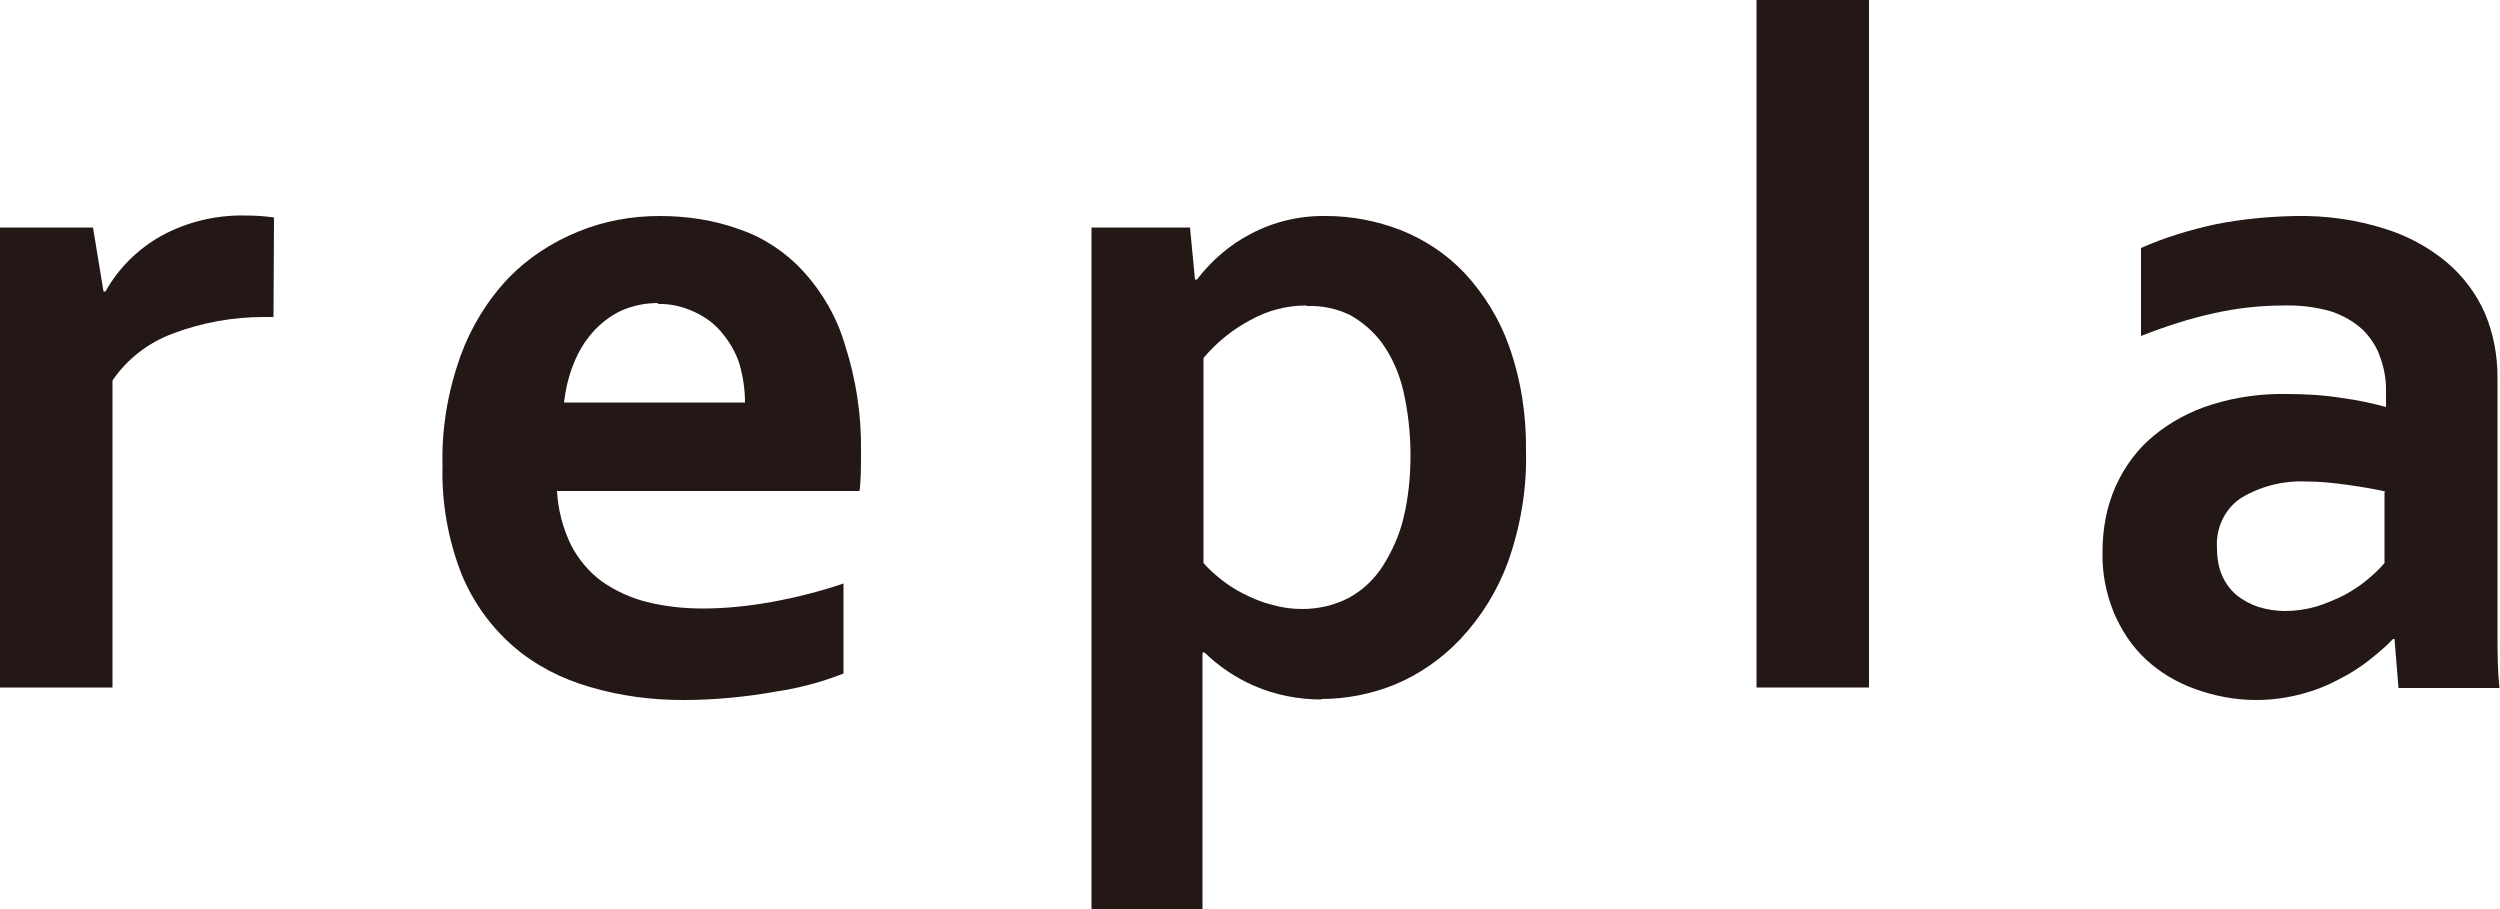
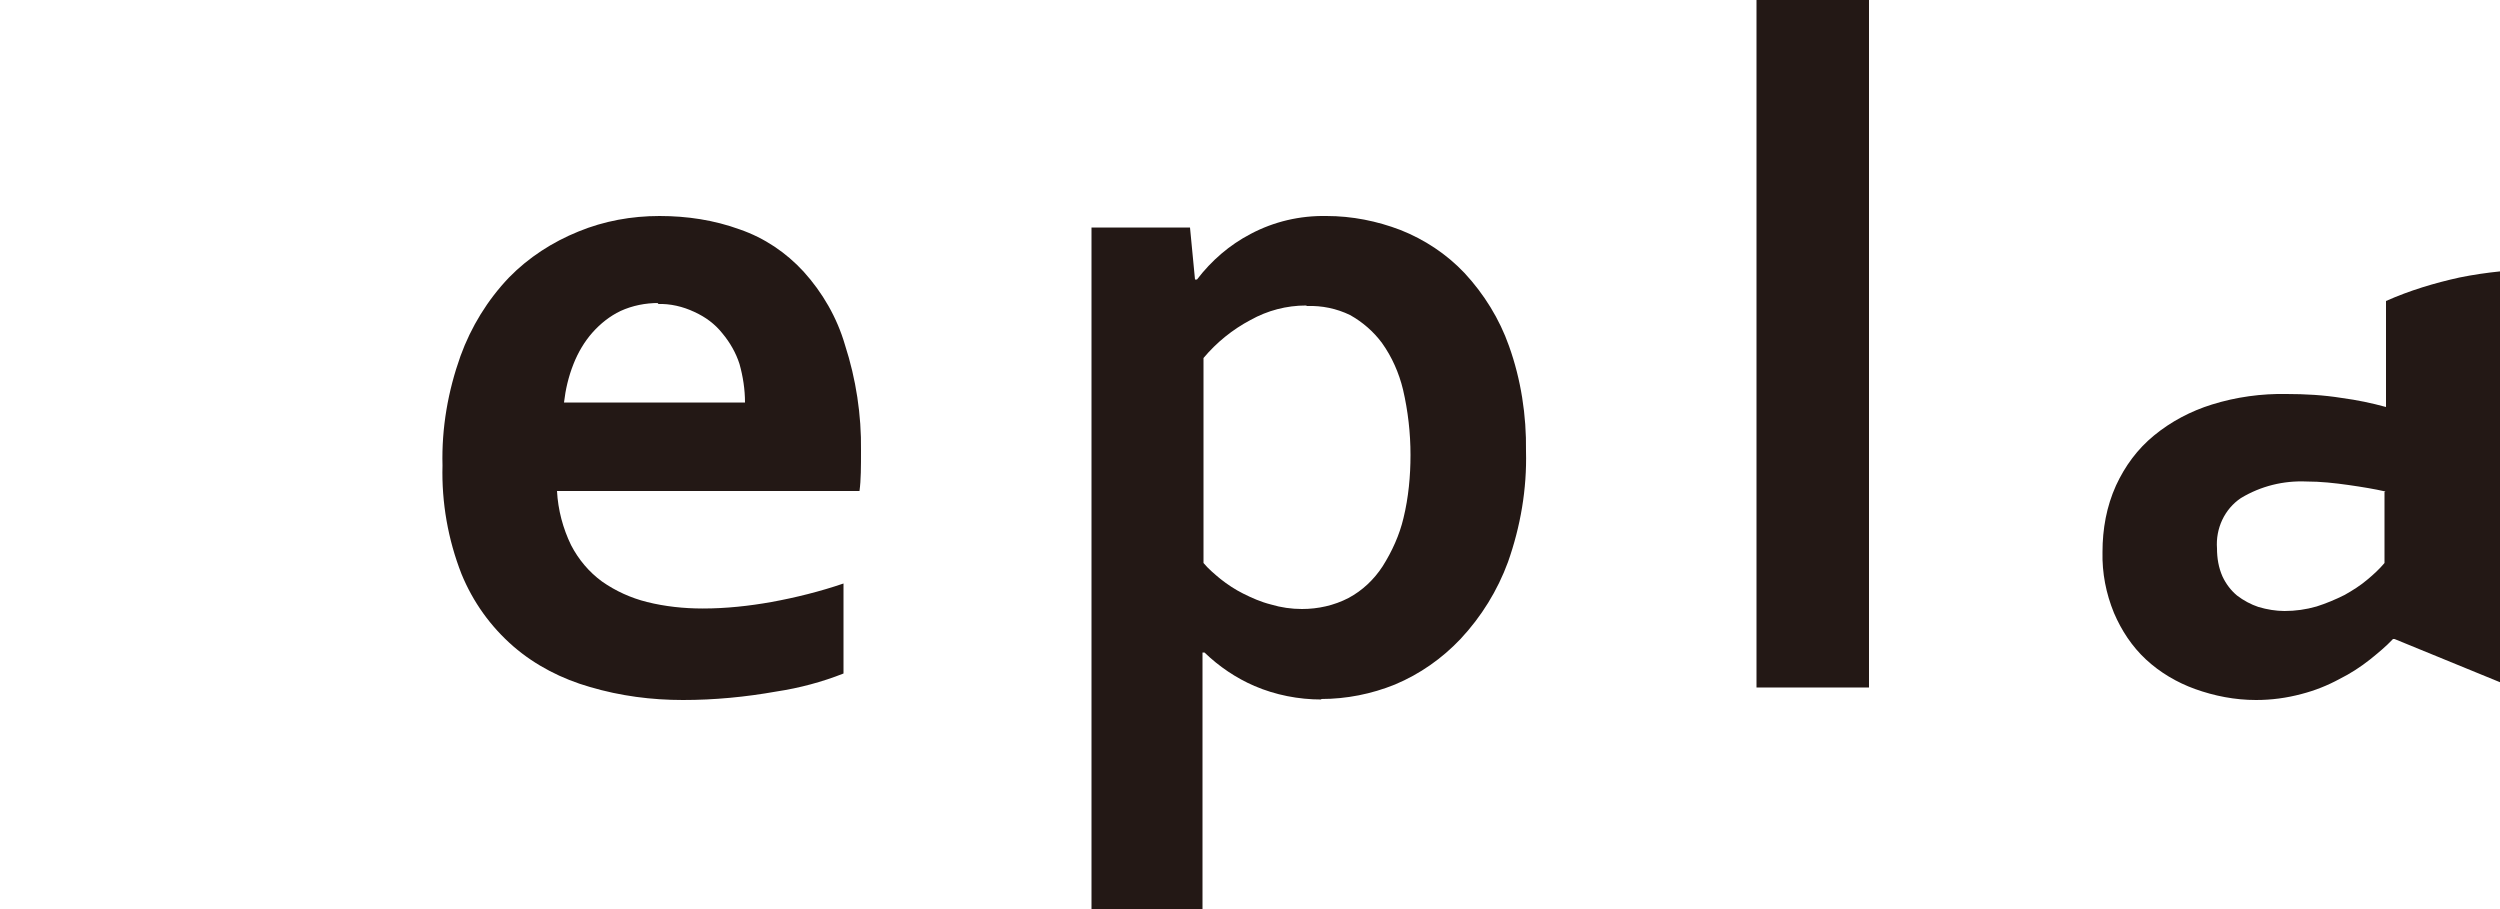
<svg xmlns="http://www.w3.org/2000/svg" id="_レイヤー_2" data-name="レイヤー 2" version="1.1" viewBox="0 0 500 181.8">
  <defs>
    <style>
      .cls-1 {
        fill: #231815;
        stroke-width: 0px;
      }
    </style>
  </defs>
-   <path class="cls-1" d="M54.7,63.4h-1.9c-6.2,0-12.4,1.1-18.2,3.3-4.9,1.8-9.2,5.1-12.1,9.4v61.4H0V45.5h18.6l2.1,12.8h.4c2.6-4.7,6.5-8.5,11.1-11.1,5.1-2.8,10.9-4.2,16.7-4.1,2,0,3.9.1,5.9.4" />
  <path class="cls-1" d="M140.6,121.7c4.6,0,9.2-.5,13.7-1.3,4.9-.9,9.7-2.1,14.4-3.7v18c-4.3,1.7-8.8,2.9-13.4,3.6-6.2,1.1-12.4,1.7-18.7,1.7-6.3,0-12.5-.8-18.6-2.6-5.6-1.6-10.9-4.3-15.3-8.1-4.6-4-8.1-8.9-10.4-14.5-2.7-6.9-4-14.3-3.8-21.7-.2-7.5,1.1-14.9,3.6-21.9,2.1-5.8,5.4-11.2,9.7-15.7,3.9-4,8.7-7.1,13.9-9.2,5.1-2.1,10.6-3.1,16.2-3.1,5.5,0,10.9.8,16.1,2.7,4.9,1.7,9.2,4.6,12.7,8.4,3.8,4.2,6.7,9.2,8.3,14.7,2.2,6.8,3.3,14,3.2,21.1,0,3.2,0,5.9-.3,8.1h-60.5c.2,3.8,1.2,7.5,2.8,10.8,1.5,2.9,3.6,5.4,6.2,7.3,2.7,1.9,5.8,3.3,9,4.1,3.6.9,7.4,1.3,11.1,1.3M131.7,60.6c-2.6,0-5.2.5-7.6,1.6-2.1,1-4,2.5-5.6,4.3-1.6,1.8-2.9,4-3.8,6.3-1,2.5-1.6,5.1-1.9,7.7h36.2c0-2.6-.4-5.2-1.1-7.7-.7-2.2-1.9-4.3-3.4-6.1-1.5-1.9-3.4-3.3-5.6-4.3-2.3-1.1-4.9-1.7-7.4-1.6" />
  <path class="cls-1" d="M264.3,139.9c-4.6,0-9.2-.9-13.4-2.7-3.7-1.6-7.1-3.9-10-6.7h-.4v51.4h-22.2V45.5h19.7l1,10.4h.4c2.9-3.8,6.5-6.9,10.7-9.1,4.7-2.5,9.9-3.7,15.2-3.6,5.1,0,10.1,1,14.8,2.8,4.8,1.9,9.2,4.8,12.8,8.6,3.9,4.2,7,9.2,8.9,14.6,2.4,6.7,3.5,13.9,3.4,21,.2,7.6-1.1,15.1-3.6,22.2-2.1,5.7-5.3,10.9-9.5,15.4-3.7,3.9-8.1,7-13.1,9.1-4.7,1.9-9.7,2.9-14.8,2.9M261.2,61.1c-3.9,0-7.7,1-11.1,2.9-3.6,1.9-6.8,4.5-9.4,7.6v41c1,1.2,2.2,2.2,3.4,3.2,1.4,1.1,2.9,2.1,4.5,2.9,1.8.9,3.6,1.7,5.6,2.2,2,.6,4.1.9,6.2.9,3.2,0,6.4-.7,9.3-2.2,2.8-1.5,5.1-3.7,6.8-6.3,1.9-3,3.4-6.3,4.2-9.7,1-4.1,1.4-8.4,1.4-12.6,0-4.4-.5-8.8-1.5-13.1-.8-3.3-2.2-6.5-4.2-9.3-1.7-2.3-3.9-4.2-6.4-5.6-2.7-1.3-5.6-1.9-8.6-1.8" />
  <rect class="cls-1" x="351.3" width="22.5" height="137.5" />
-   <path class="cls-1" d="M478.9,127.8h-.3c-1.4,1.5-3,2.8-4.6,4.1-1.9,1.5-3.9,2.8-6.1,3.9-2.4,1.3-4.9,2.3-7.6,3-3,.8-6,1.2-9.1,1.2-4.2,0-8.3-.8-12.2-2.2-3.6-1.3-7-3.3-9.8-5.9-2.8-2.6-4.9-5.8-6.4-9.3-1.6-3.9-2.4-8-2.3-12.2,0-4.6.8-9.1,2.7-13.3,1.8-3.9,4.3-7.3,7.6-10,3.4-2.8,7.4-4.9,11.6-6.2,4.8-1.5,9.9-2.2,14.9-2.1,3.7,0,7.4.2,11.1.8,3,.4,5.9,1,8.8,1.8v-3.6c0-2.1-.4-4.2-1.1-6.2-.7-2.1-1.9-4-3.5-5.6-1.8-1.7-4-2.9-6.3-3.7-3.1-.9-6.4-1.3-9.6-1.2-4.6,0-9.2.5-13.7,1.5-5.1,1.1-10,2.7-14.8,4.6v-17.6c4.7-2.1,9.7-3.6,14.7-4.7,5.4-1.1,10.9-1.6,16.3-1.7,6-.1,11.9.7,17.6,2.5,4.6,1.4,8.9,3.7,12.6,6.8,3.3,2.8,5.9,6.3,7.6,10.2,1.7,4,2.5,8.4,2.5,12.8v50.4c0,4.3,0,8.2.4,11.7h-20.2M477.1,98.3c-2.2-.5-4.6-.9-7.4-1.3-2.8-.4-5.6-.7-8.4-.7-4.6-.2-9.1.9-13.1,3.3-3.3,2.2-5.1,6.1-4.8,10.1,0,1.9.3,3.8,1.1,5.6.7,1.5,1.7,2.8,2.9,3.8,1.3,1,2.8,1.8,4.3,2.3,1.7.5,3.5.8,5.2.8,2.2,0,4.3-.3,6.4-.9,1.9-.6,3.8-1.4,5.6-2.3,1.6-.9,3.2-1.9,4.6-3.1,1.2-1,2.4-2.1,3.4-3.3v-14.2Z" />
+   <path class="cls-1" d="M478.9,127.8h-.3c-1.4,1.5-3,2.8-4.6,4.1-1.9,1.5-3.9,2.8-6.1,3.9-2.4,1.3-4.9,2.3-7.6,3-3,.8-6,1.2-9.1,1.2-4.2,0-8.3-.8-12.2-2.2-3.6-1.3-7-3.3-9.8-5.9-2.8-2.6-4.9-5.8-6.4-9.3-1.6-3.9-2.4-8-2.3-12.2,0-4.6.8-9.1,2.7-13.3,1.8-3.9,4.3-7.3,7.6-10,3.4-2.8,7.4-4.9,11.6-6.2,4.8-1.5,9.9-2.2,14.9-2.1,3.7,0,7.4.2,11.1.8,3,.4,5.9,1,8.8,1.8v-3.6v-17.6c4.7-2.1,9.7-3.6,14.7-4.7,5.4-1.1,10.9-1.6,16.3-1.7,6-.1,11.9.7,17.6,2.5,4.6,1.4,8.9,3.7,12.6,6.8,3.3,2.8,5.9,6.3,7.6,10.2,1.7,4,2.5,8.4,2.5,12.8v50.4c0,4.3,0,8.2.4,11.7h-20.2M477.1,98.3c-2.2-.5-4.6-.9-7.4-1.3-2.8-.4-5.6-.7-8.4-.7-4.6-.2-9.1.9-13.1,3.3-3.3,2.2-5.1,6.1-4.8,10.1,0,1.9.3,3.8,1.1,5.6.7,1.5,1.7,2.8,2.9,3.8,1.3,1,2.8,1.8,4.3,2.3,1.7.5,3.5.8,5.2.8,2.2,0,4.3-.3,6.4-.9,1.9-.6,3.8-1.4,5.6-2.3,1.6-.9,3.2-1.9,4.6-3.1,1.2-1,2.4-2.1,3.4-3.3v-14.2Z" />
</svg>